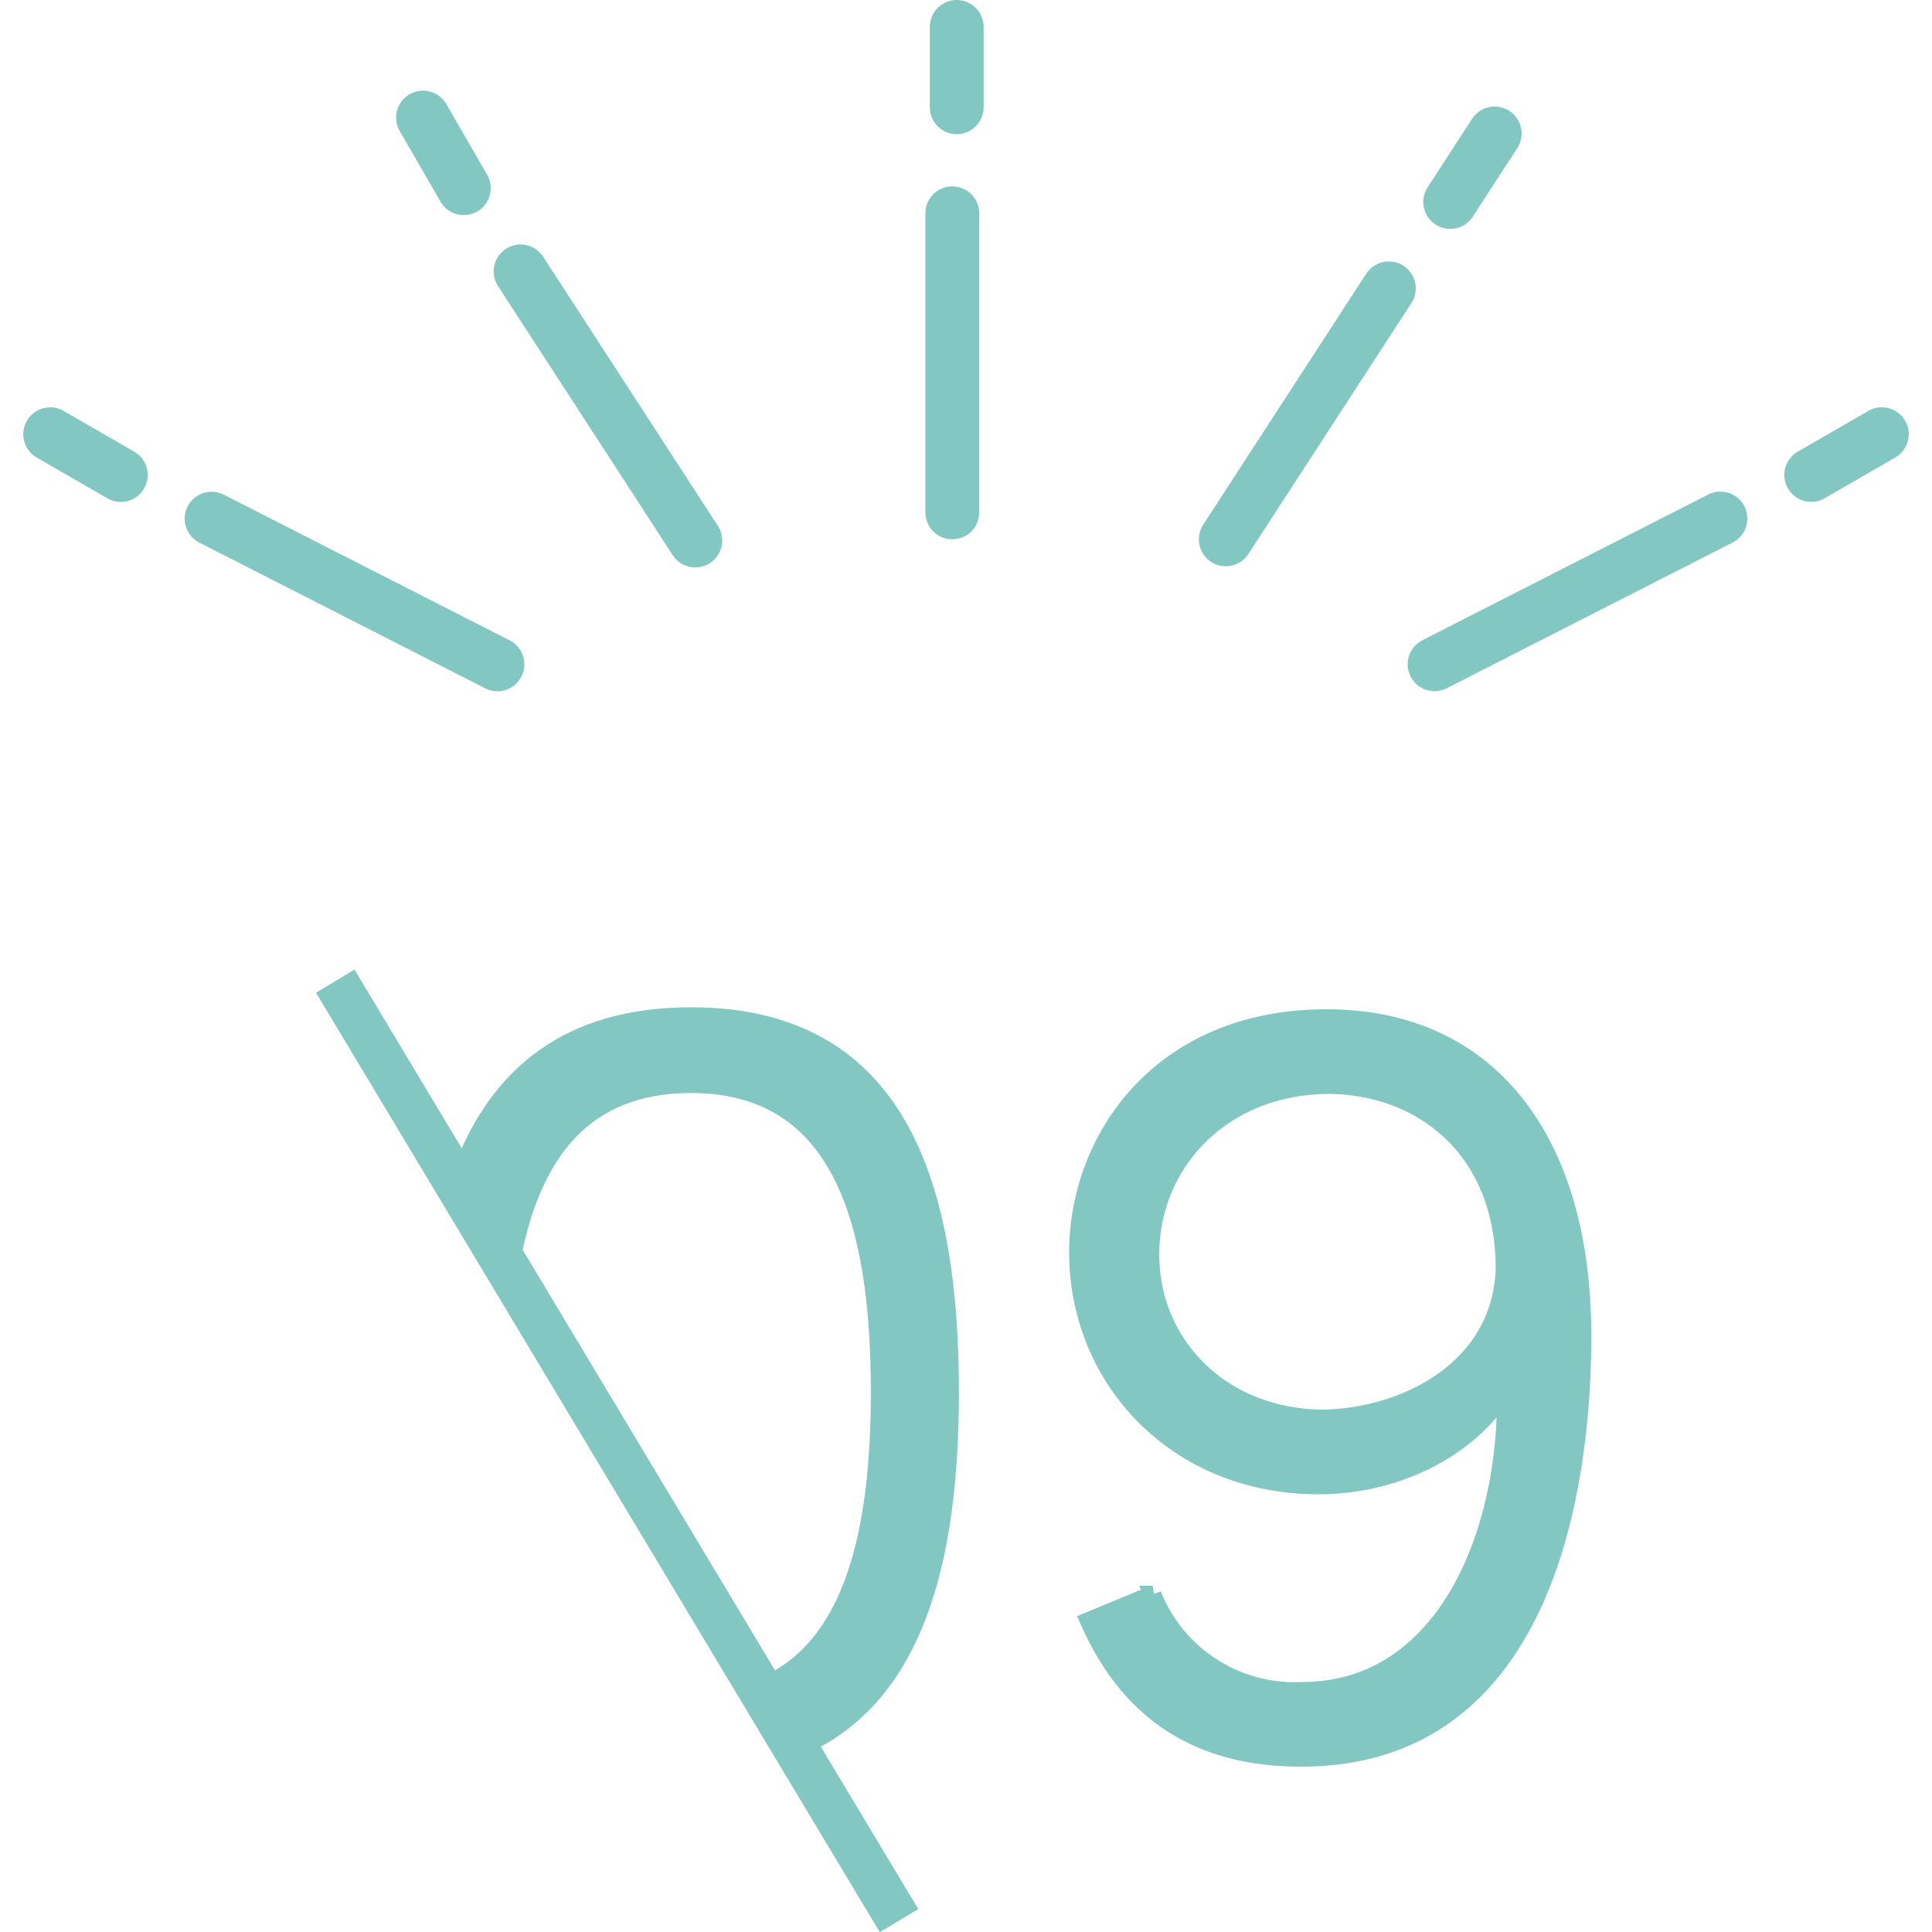
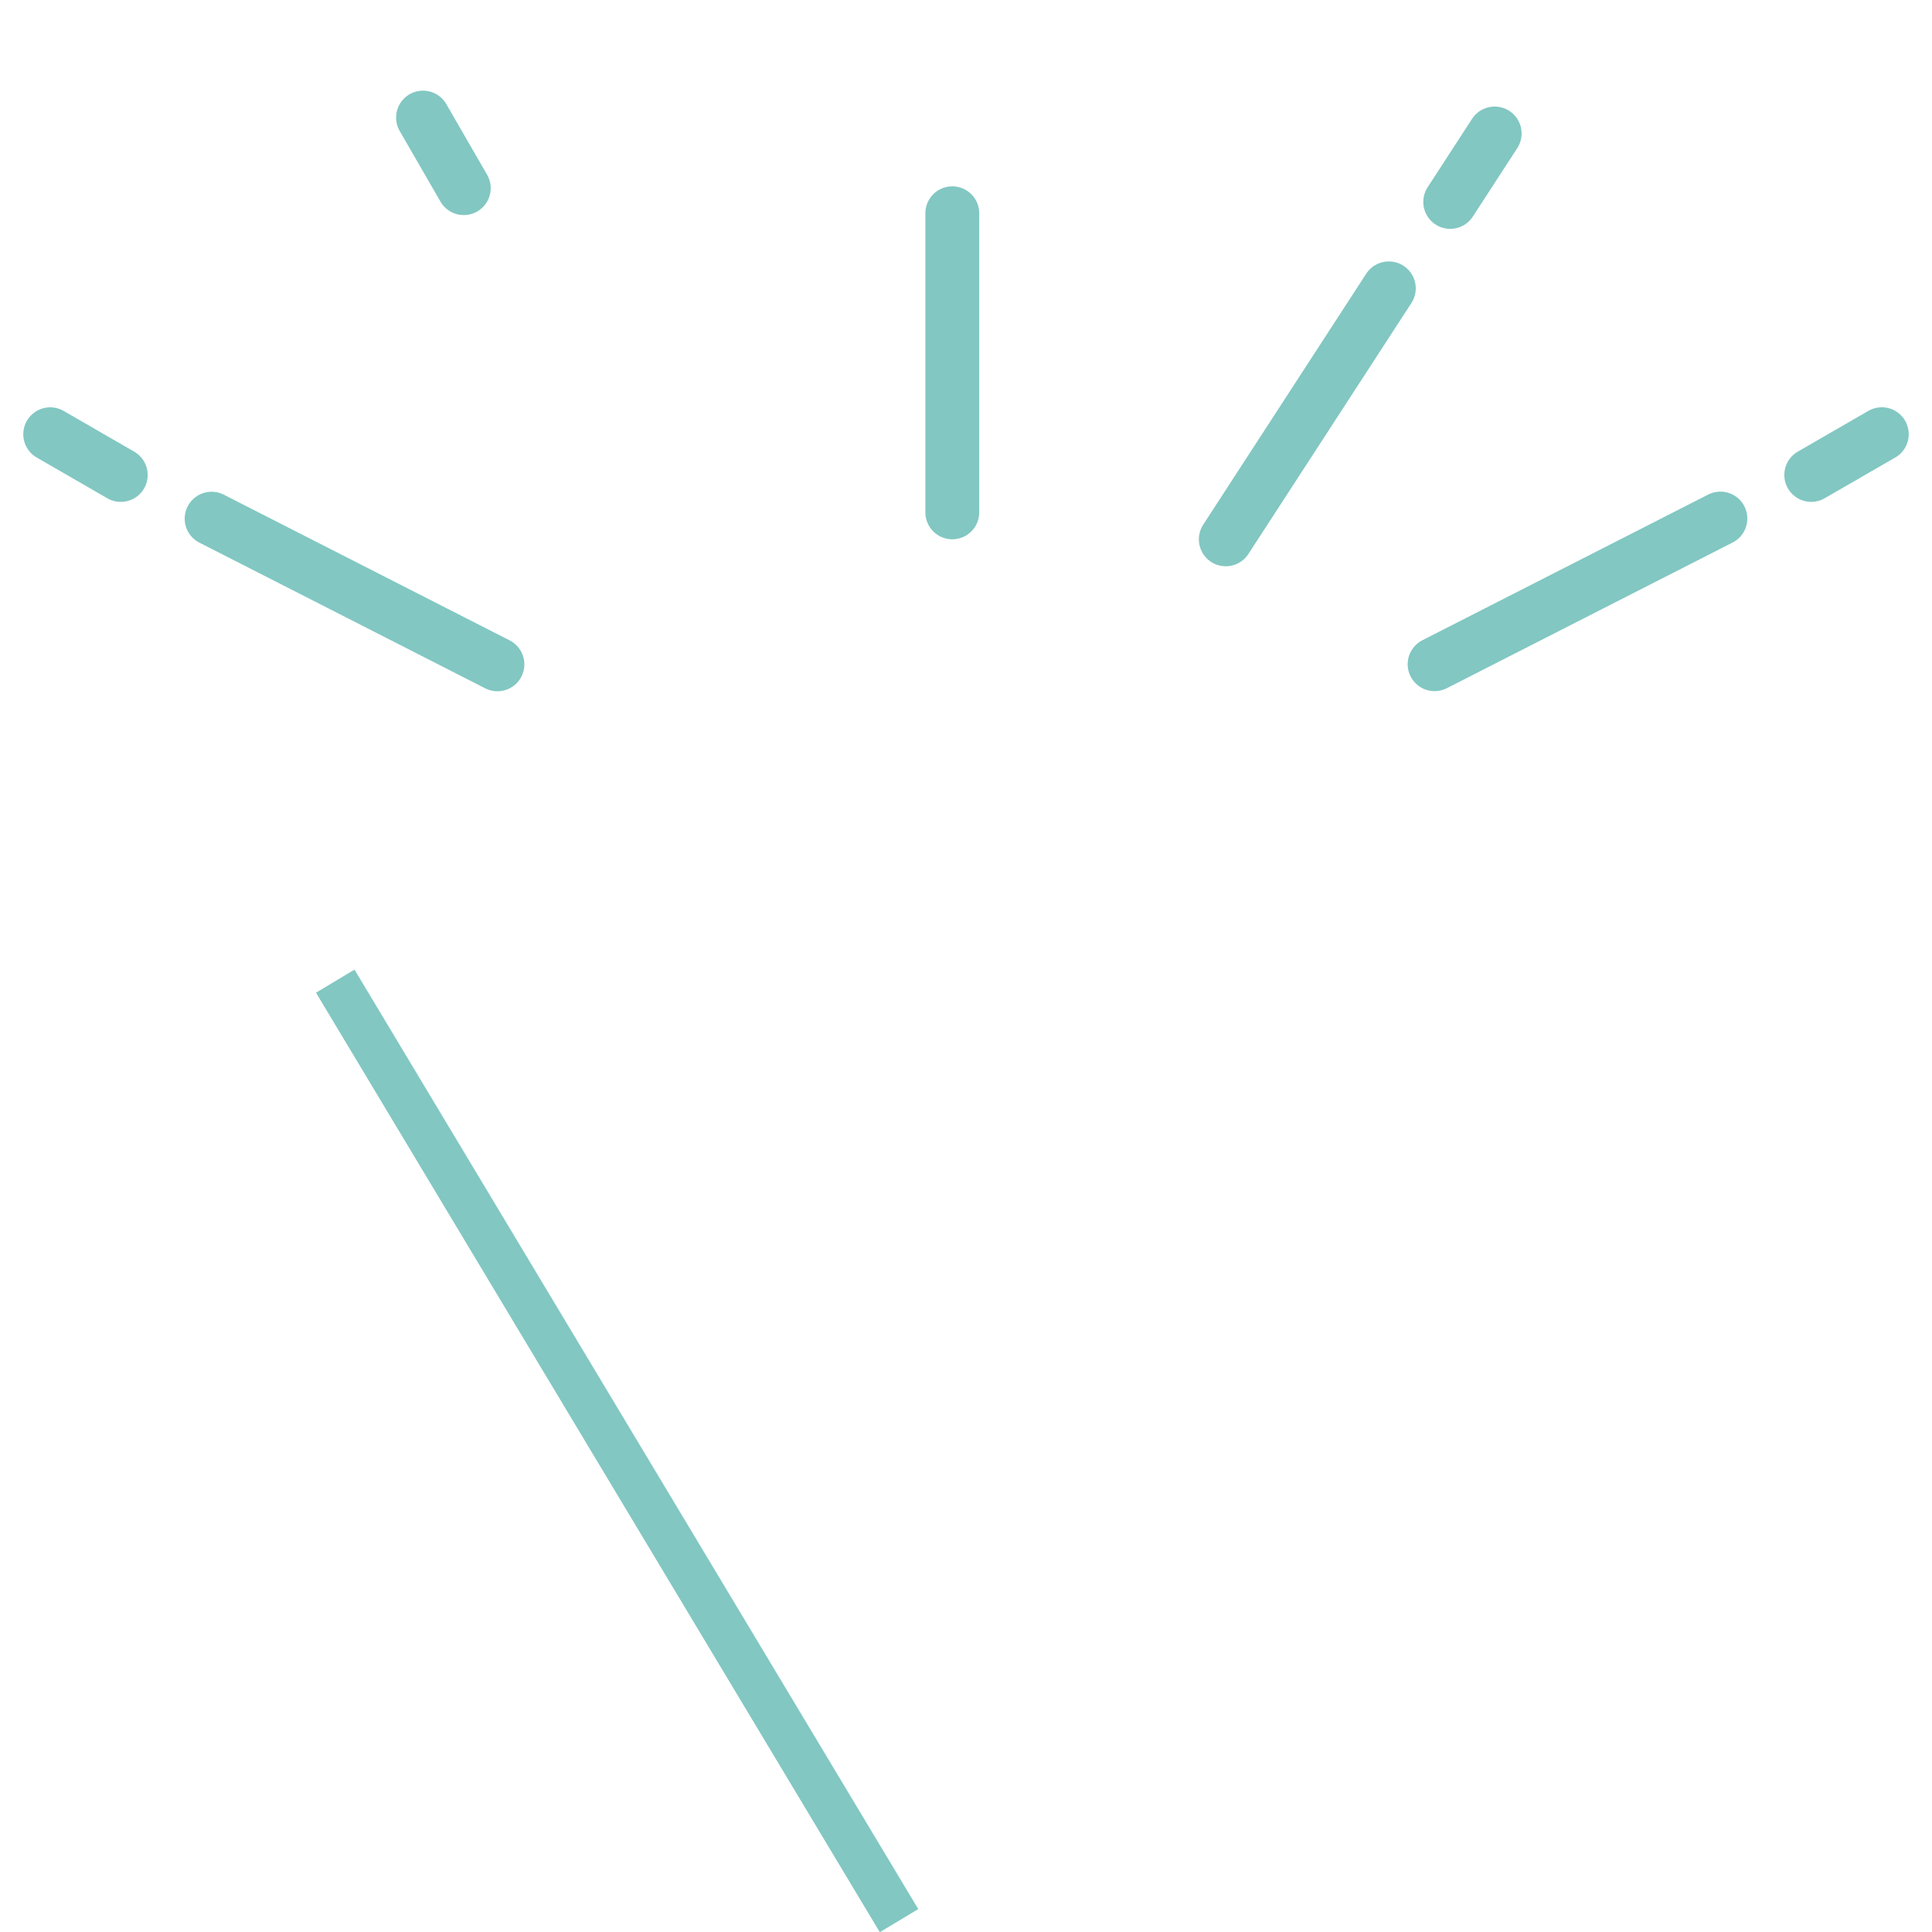
<svg xmlns="http://www.w3.org/2000/svg" width="107.647" height="107.657" viewBox="0 0 107.647 107.657">
  <g id="グループ_9316" data-name="グループ 9316" transform="translate(2.679 1.5)">
    <g id="グループ_8220" data-name="グループ 8220" transform="translate(102.289 0) rotate(90)">
      <g id="グループ_8217" data-name="グループ 8217" transform="translate(0 51.908) rotate(-90)">
-         <path id="パス_7728" data-name="パス 7728" d="M4.475,0H0" transform="translate(0.246) rotate(90)" fill="none" stroke="#82c7c2" stroke-linecap="round" stroke-width="3" />
        <path id="パス_7729" data-name="パス 7729" d="M16.666,0H0" transform="translate(0 10.382) rotate(90)" fill="none" stroke="#82c7c2" stroke-linecap="round" stroke-width="3" />
      </g>
      <g id="グループ_8218" data-name="グループ 8218" transform="translate(5.938 36.663) rotate(-90)">
        <path id="パス_7730" data-name="パス 7730" d="M0,4.544V0" transform="matrix(0.839, 0.545, -0.545, 0.839, 14.975, 0)" fill="none" stroke="#82c7c2" stroke-linecap="round" stroke-width="3" />
        <path id="パス_7731" data-name="パス 7731" d="M0,16.666V0" transform="matrix(0.839, 0.545, -0.545, 0.839, 9.077, 8.629)" fill="none" stroke="#82c7c2" stroke-linecap="round" stroke-width="3" />
      </g>
      <g id="グループ_8219" data-name="グループ 8219" transform="translate(5.049 81.533) rotate(-90)">
        <path id="パス_150760" data-name="パス 150760" d="M0,2.408,3.853,0" transform="matrix(0.035, -0.999, 0.999, 0.035, 0, 3.851)" fill="none" stroke="#82c7c2" stroke-linecap="round" stroke-width="3" />
-         <path id="パス_150761" data-name="パス 150761" d="M0,10.257,14.649,0" transform="matrix(0.035, -0.999, 0.999, 0.035, 5.058, 23.207)" fill="none" stroke="#82c7c2" stroke-linecap="round" stroke-width="3" />
      </g>
      <g id="グループ_8231" data-name="グループ 8231" transform="translate(22.76 102.289) rotate(-120)">
        <path id="パス_150760-2" data-name="パス 150760" d="M0,2.408,3.853,0" transform="matrix(0.035, -0.999, 0.999, 0.035, 0, 3.851)" fill="none" stroke="#82c7c2" stroke-linecap="round" stroke-width="3" />
        <path id="パス_150761-2" data-name="パス 150761" d="M0,10.257,14.649,0" transform="matrix(0.035, -0.999, 0.999, 0.035, 5.058, 23.207)" fill="none" stroke="#82c7c2" stroke-linecap="round" stroke-width="3" />
      </g>
      <g id="グループ_8232" data-name="グループ 8232" transform="translate(35.258 25.483) rotate(-150)">
        <path id="パス_150760-3" data-name="パス 150760" d="M0,3.853,2.408,0" transform="matrix(0.035, 0.999, -0.999, 0.035, 23.481, 13.279)" fill="none" stroke="#82c7c2" stroke-linecap="round" stroke-width="3" />
        <path id="パス_150761-3" data-name="パス 150761" d="M0,14.649,10.256,0" transform="matrix(0.035, 0.999, -0.999, 0.035, 14.64, 0)" fill="none" stroke="#82c7c2" stroke-linecap="round" stroke-width="3" />
      </g>
    </g>
    <g id="グループ_8230" data-name="グループ 8230" transform="translate(-235.982 -5613.542)">
      <g id="グループ_8028" data-name="グループ 8028" transform="translate(251.982 5666.709)">
-         <path id="パス_153867" data-name="パス 153867" d="M275.436,5669.663c-6.842,0-10.676,3.313-12.672,8.413l2.751,4.77c1.141-5.558,3.945-9.407,9.921-9.407,8.423,0,10.528,7.742,10.528,17.159,0,7.637-1.407,14.232-6.5,16.4l1.968,3.409c6.576-2.81,8.439-10.633,8.439-19.808C289.865,5679.014,286.954,5669.663,275.436,5669.663Z" transform="translate(-255.621 -5667.706)" fill="#82c7c2" stroke="#82c7c2" stroke-width="1" />
        <path id="パス_154101" data-name="パス 154101" d="M251.982,5666.709l31.413,52.347" transform="translate(-251.982 -5666.709)" fill="#82c7c2" stroke="#82c7c2" stroke-width="2.5" />
-         <path id="パス_155393" data-name="パス 155393" d="M344.064,5687.5c0,8.655-2.194,23.526-15.662,23.526-4.632,0-9.2-1.646-11.823-7.619l3.534-1.462a8.511,8.511,0,0,0,8.35,5.363c7.984,0,11.519-8.837,11.336-16.821-1.95,3.292-6.095,5.364-10.421,5.364-7.984,0-13.408-5.973-13.408-12.981,0-6.277,4.57-13.042,13.835-13.042C339.006,5669.823,344.064,5676.831,344.064,5687.5Zm-4.327-3.717c0-6.582-4.51-10.178-9.752-10.238-5.972,0-9.994,4.326-9.994,9.446,0,5,3.9,9.02,9.446,9.142C334.069,5692.129,339.555,5689.447,339.737,5683.779Z" transform="translate(-274.579 -5667.76)" fill="#82c7c2" stroke="#82c7c2" stroke-width="1" />
      </g>
    </g>
  </g>
</svg>